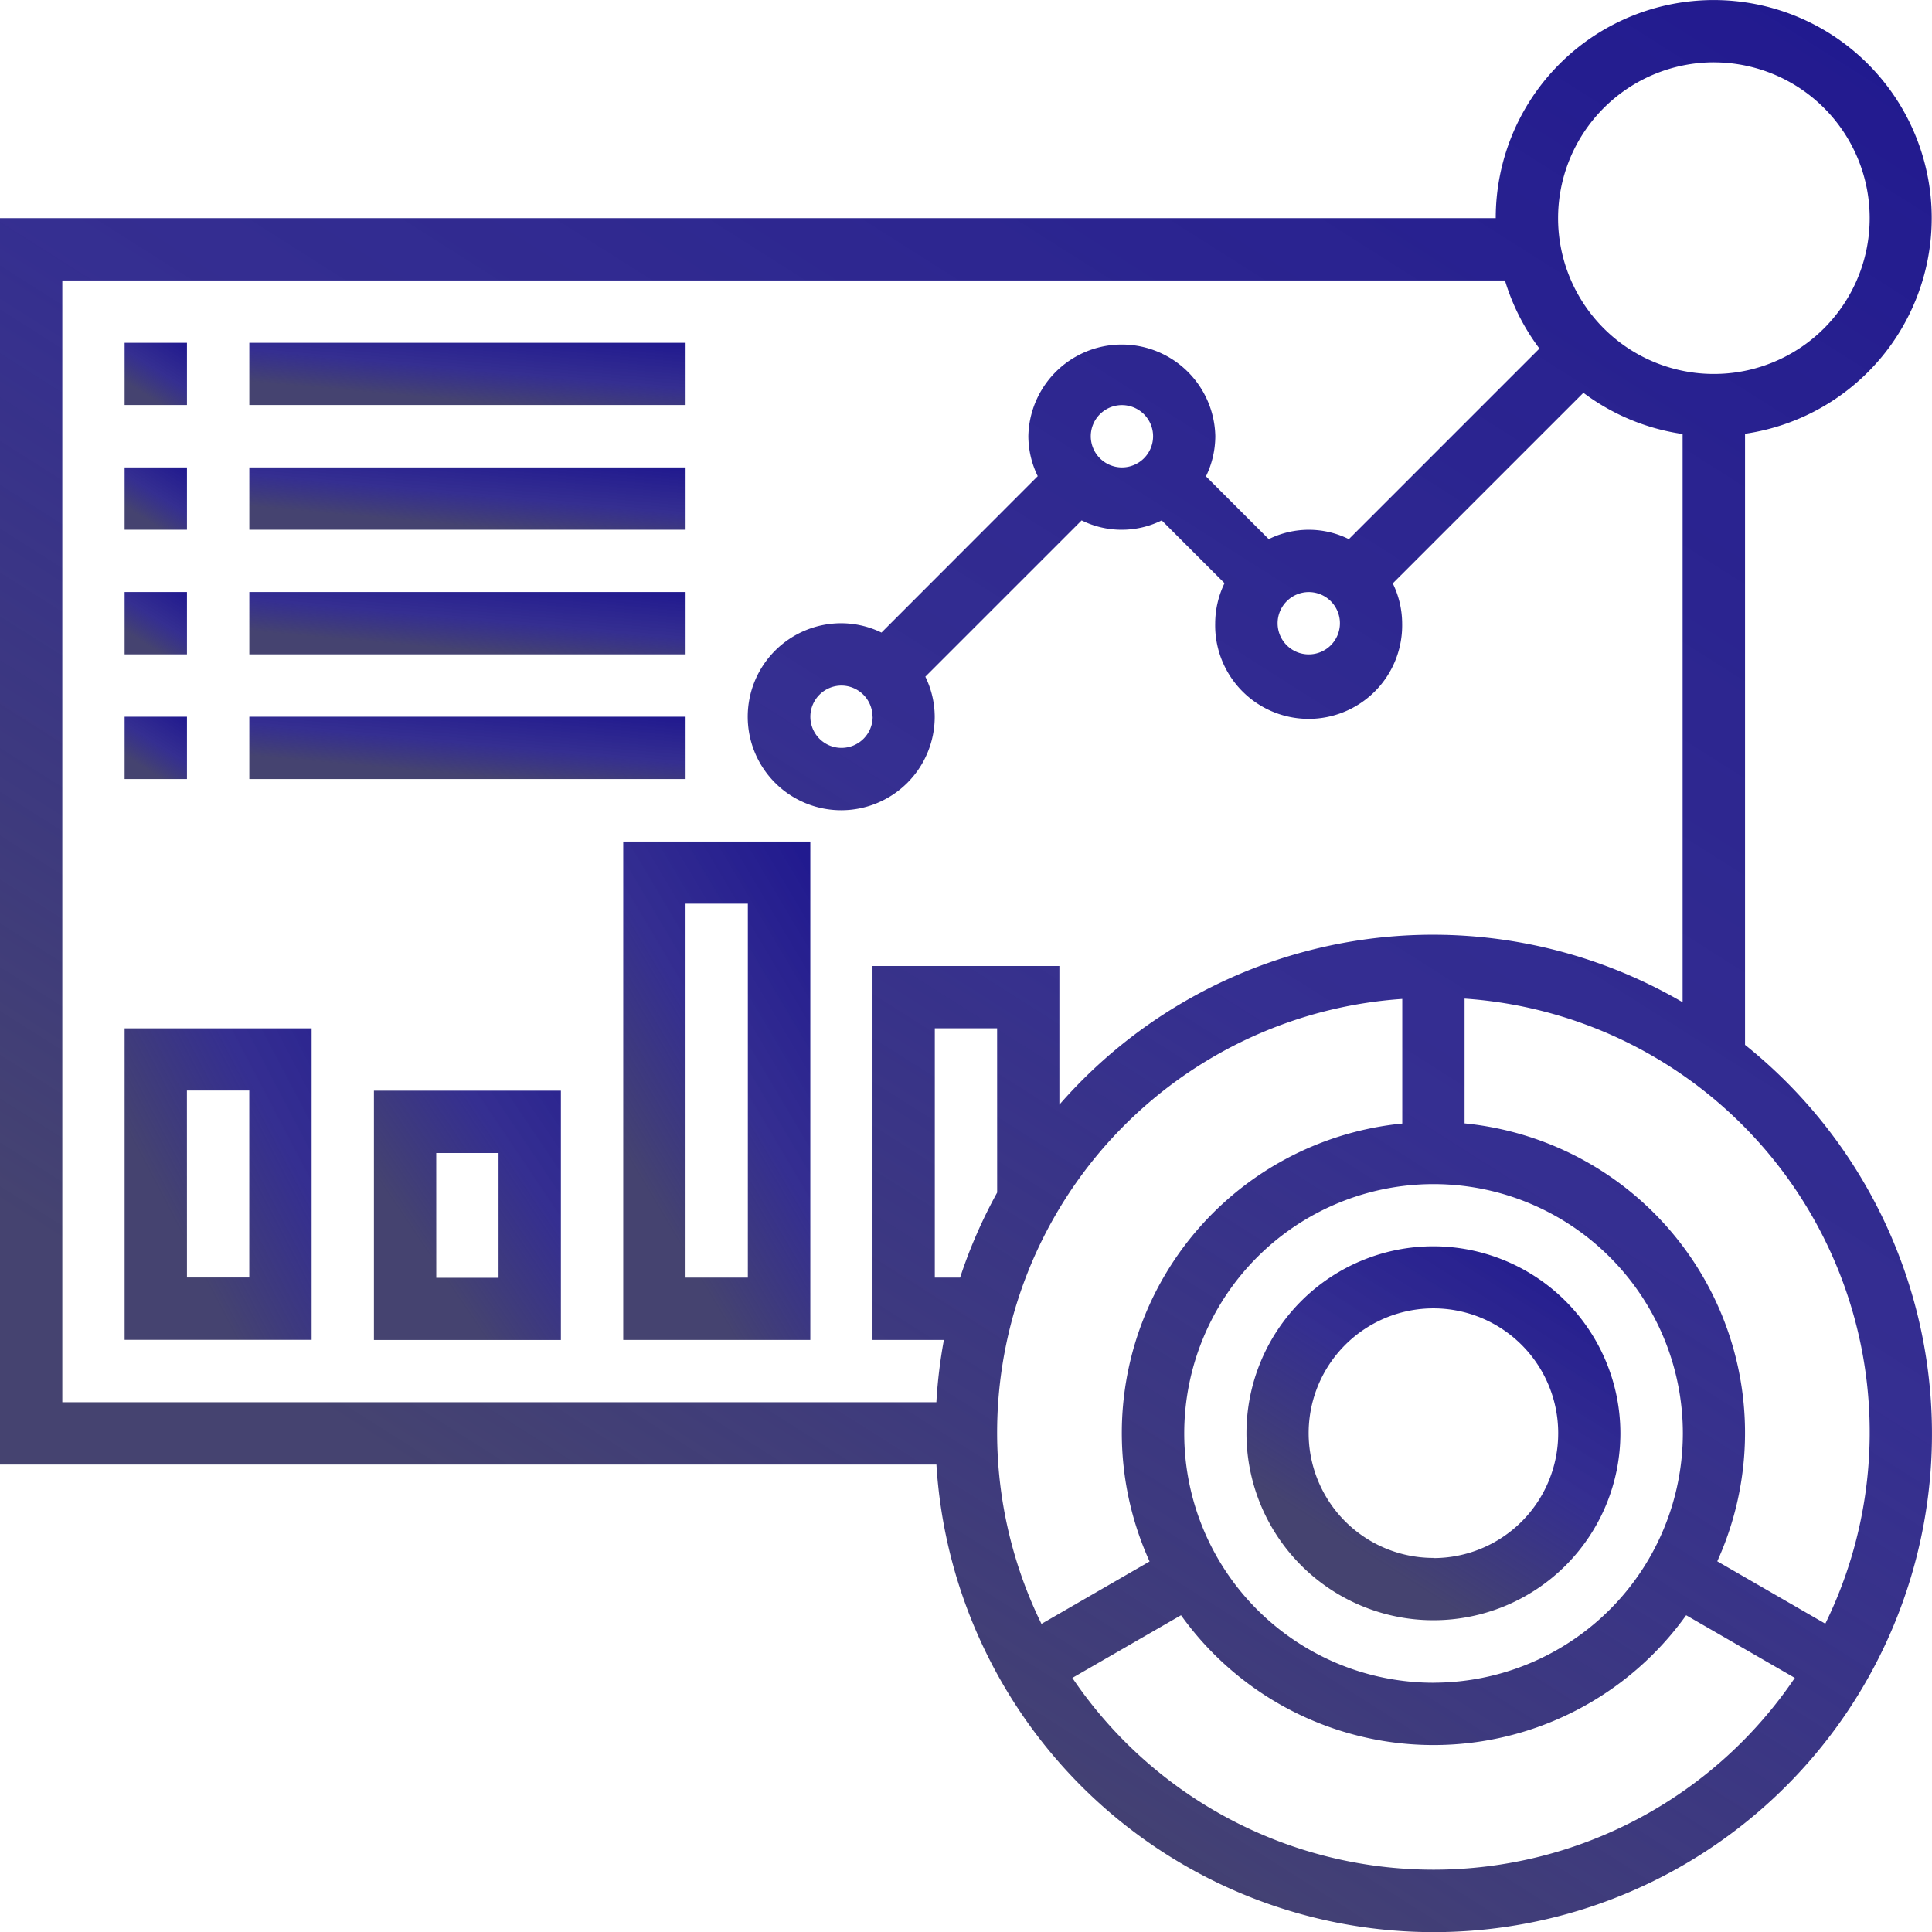
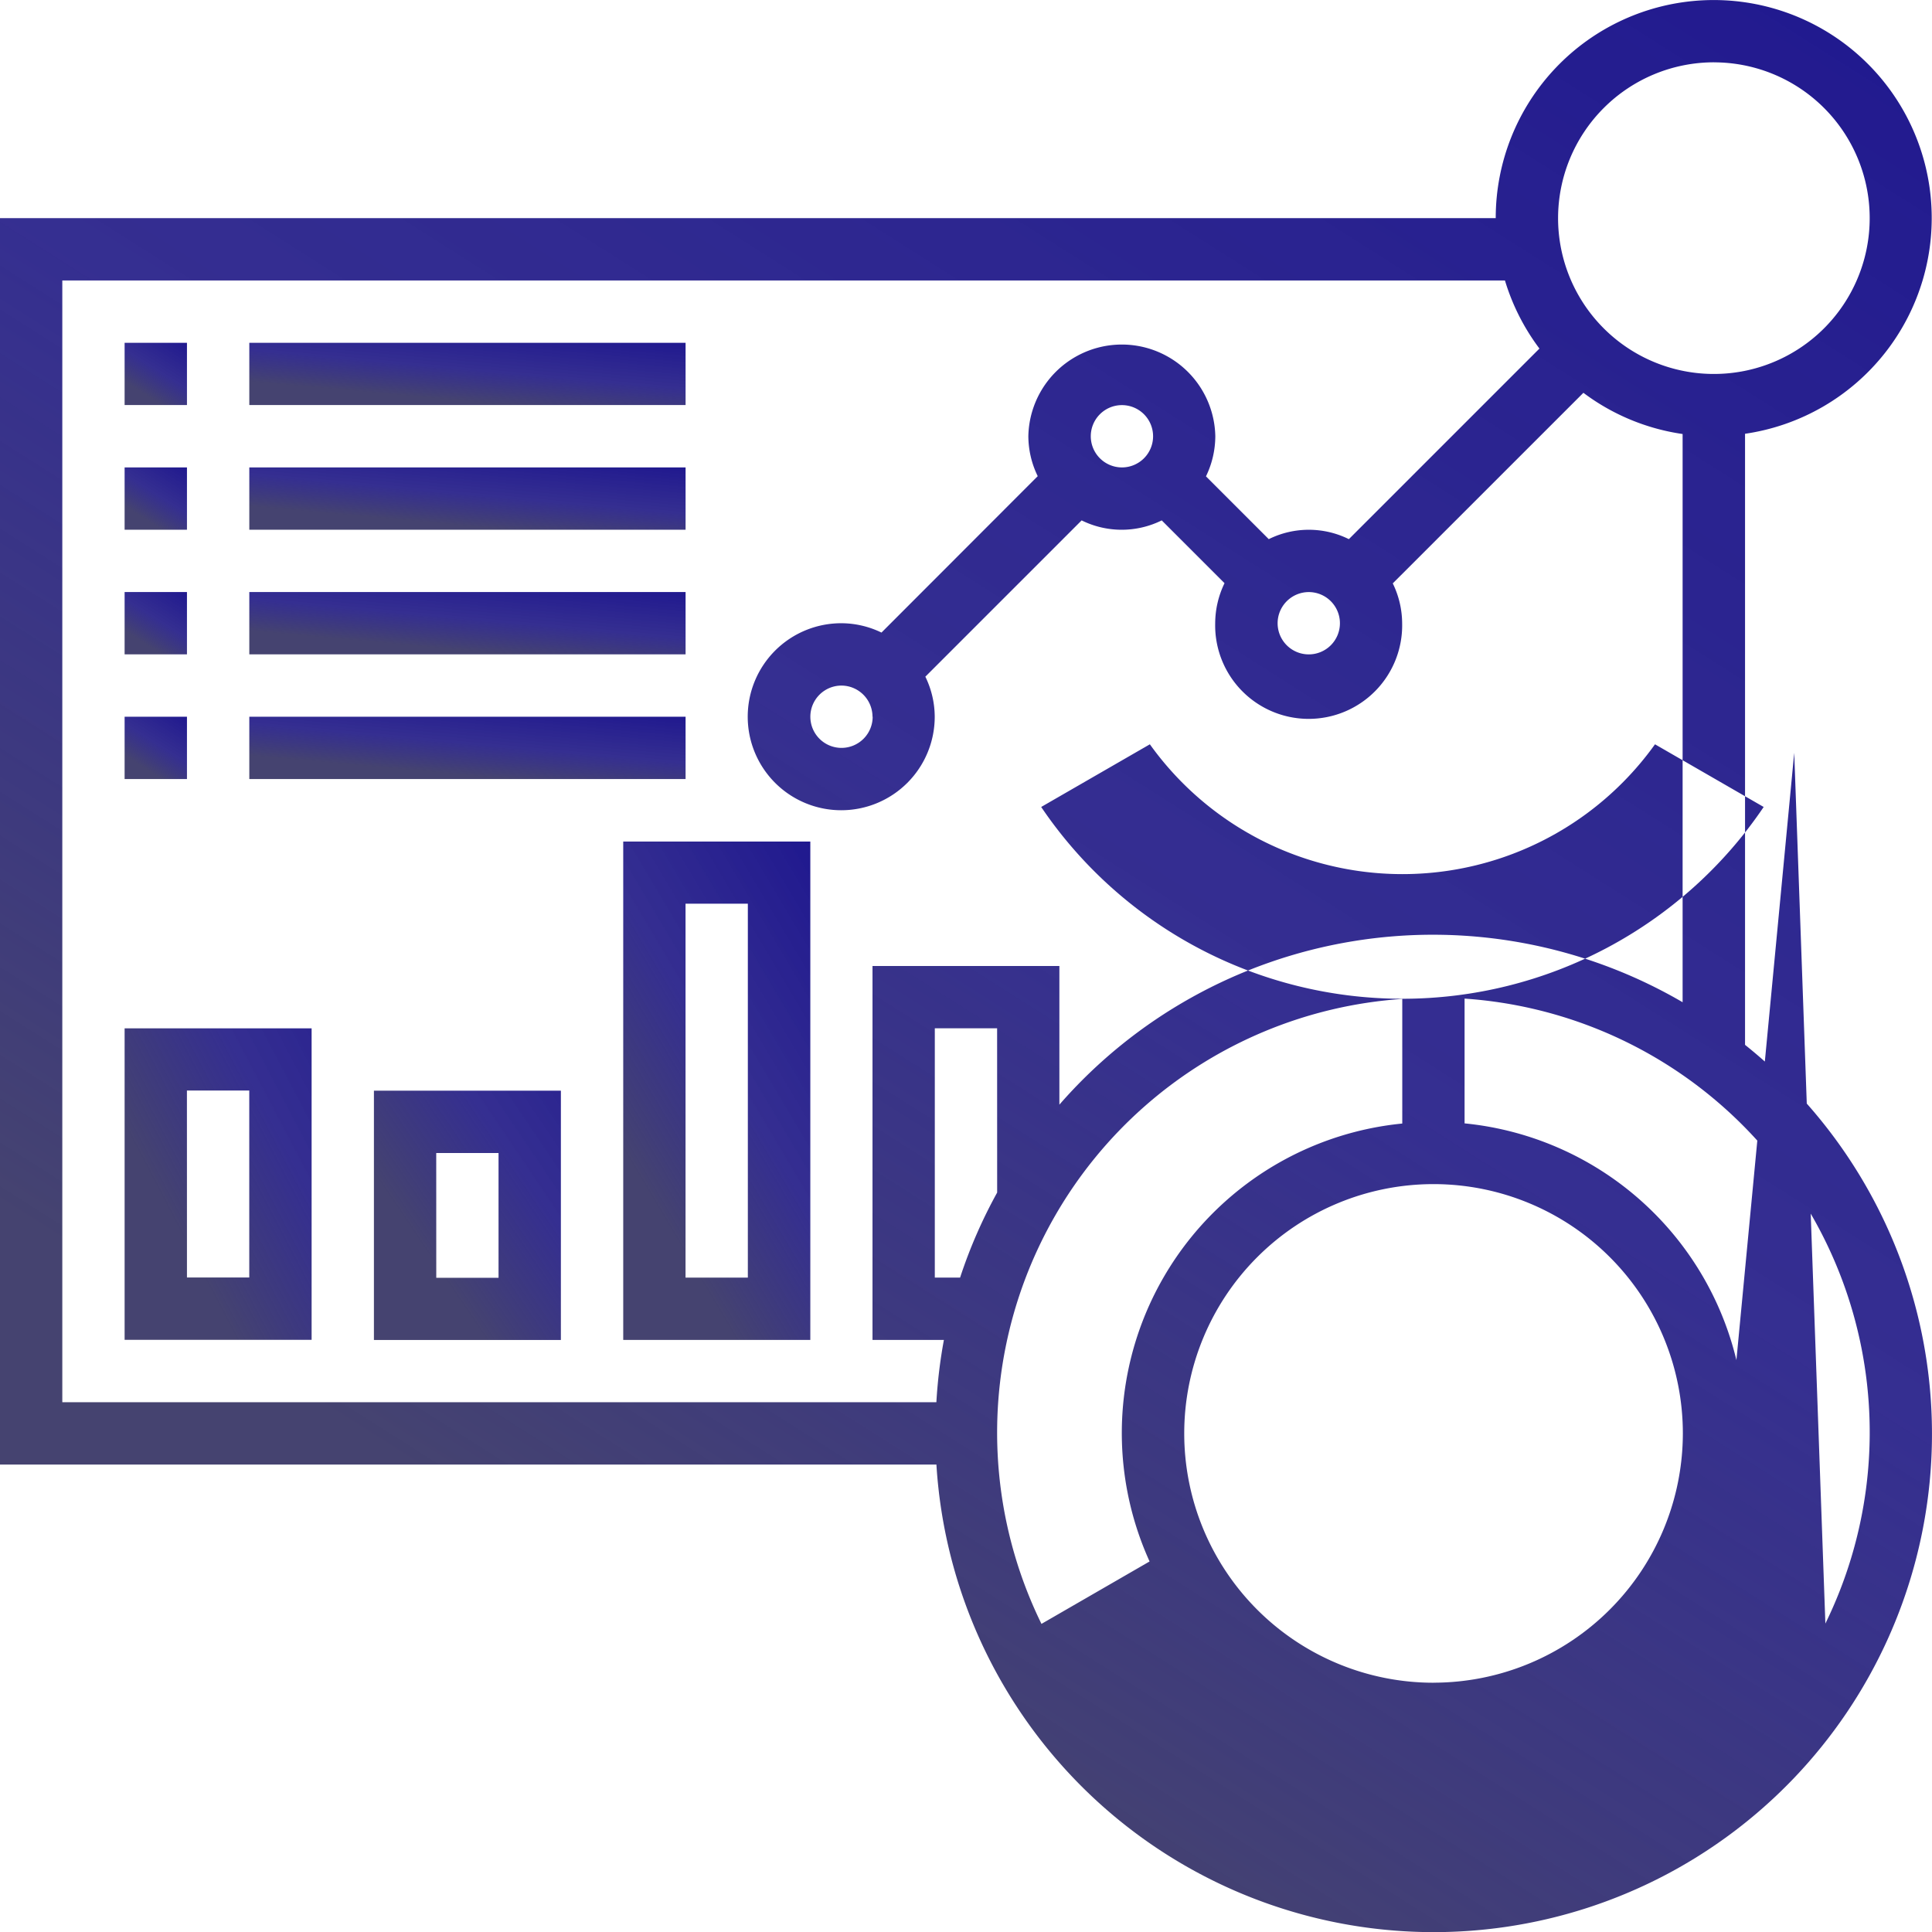
<svg xmlns="http://www.w3.org/2000/svg" width="48" height="48" viewBox="0 0 48 48">
  <defs>
    <style>.a{fill:url(#a);}</style>
    <linearGradient id="a" x1="1.116" y1="-0.332" x2="0.365" y2="0.853" gradientUnits="objectBoundingBox">
      <stop offset="0" stop-color="#140c8e" />
      <stop offset="0.689" stop-color="#211a86" stop-opacity="0.91" />
      <stop offset="1" stop-color="#454370" />
    </linearGradient>
  </defs>
-   <path class="a" d="M43.355,25.959V10.777a5.416,5.416,0,1,0-6.194-5.357H0V36.387H23.265a12.379,12.379,0,1,0,20.09-10.428Zm-.774-24.41A3.871,3.871,0,1,1,38.71,5.419,3.875,3.875,0,0,1,42.581,1.548ZM1.548,6.968H37.39a5.414,5.414,0,0,0,.857,1.692l-4.735,4.735a2.241,2.241,0,0,0-1.99,0l-1.56-1.56a2.3,2.3,0,0,0,.232-1,2.323,2.323,0,0,0-4.645,0,2.284,2.284,0,0,0,.233.995L21.9,15.716a2.3,2.3,0,0,0-1-.232,2.323,2.323,0,1,0,2.323,2.323,2.284,2.284,0,0,0-.233-.995l3.883-3.883a2.245,2.245,0,0,0,1.99,0l1.56,1.56a2.3,2.3,0,0,0-.232,1,2.323,2.323,0,1,0,4.645,0,2.284,2.284,0,0,0-.233-.995l4.736-4.735a5.387,5.387,0,0,0,2.465,1.024V24.9a12.312,12.312,0,0,0-15.484,2.545V24H21.677v9.29h1.774a12.4,12.4,0,0,0-.187,1.548H1.548ZM32.516,14.71a.774.774,0,1,1-.774.774A.775.775,0,0,1,32.516,14.71ZM27.1,10.839a.774.774,0,1,1,.774.774A.775.775,0,0,1,27.1,10.839Zm-5.419,6.968a.774.774,0,1,1-.774-.774A.775.775,0,0,1,21.677,17.806Zm13.935,24a6.194,6.194,0,1,1,6.194-6.194A6.2,6.2,0,0,1,35.613,41.806ZM24.774,29.629a12.3,12.3,0,0,0-.921,2.113h-.628V25.548h1.548Zm10.065-4.815v3.1a7.726,7.726,0,0,0-6.278,10.88l-2.686,1.551a10.8,10.8,0,0,1,8.964-15.527Zm.774,21.638a10.833,10.833,0,0,1-8.971-4.765l2.7-1.557a7.717,7.717,0,0,0,12.55,0l2.7,1.557a10.833,10.833,0,0,1-8.971,4.765Zm9.738-6.111L42.665,38.79a7.726,7.726,0,0,0-6.278-10.88v-3.1a10.8,10.8,0,0,1,8.964,15.527Z" />
-   <path class="a" d="M35.749,31.1a4.645,4.645,0,1,0,4.645,4.645A4.65,4.65,0,0,0,35.749,31.1Zm0,7.742a3.1,3.1,0,1,1,3.1-3.1A3.1,3.1,0,0,1,35.749,38.846Z" transform="translate(-0.136 -0.136)" />
+   <path class="a" d="M43.355,25.959V10.777a5.416,5.416,0,1,0-6.194-5.357H0V36.387H23.265a12.379,12.379,0,1,0,20.09-10.428Zm-.774-24.41A3.871,3.871,0,1,1,38.71,5.419,3.875,3.875,0,0,1,42.581,1.548ZM1.548,6.968H37.39a5.414,5.414,0,0,0,.857,1.692l-4.735,4.735a2.241,2.241,0,0,0-1.99,0l-1.56-1.56a2.3,2.3,0,0,0,.232-1,2.323,2.323,0,0,0-4.645,0,2.284,2.284,0,0,0,.233.995L21.9,15.716a2.3,2.3,0,0,0-1-.232,2.323,2.323,0,1,0,2.323,2.323,2.284,2.284,0,0,0-.233-.995l3.883-3.883a2.245,2.245,0,0,0,1.99,0l1.56,1.56a2.3,2.3,0,0,0-.232,1,2.323,2.323,0,1,0,4.645,0,2.284,2.284,0,0,0-.233-.995l4.736-4.735a5.387,5.387,0,0,0,2.465,1.024V24.9a12.312,12.312,0,0,0-15.484,2.545V24H21.677v9.29h1.774a12.4,12.4,0,0,0-.187,1.548H1.548ZM32.516,14.71a.774.774,0,1,1-.774.774A.775.775,0,0,1,32.516,14.71ZM27.1,10.839a.774.774,0,1,1,.774.774A.775.775,0,0,1,27.1,10.839Zm-5.419,6.968a.774.774,0,1,1-.774-.774A.775.775,0,0,1,21.677,17.806Zm13.935,24a6.194,6.194,0,1,1,6.194-6.194A6.2,6.2,0,0,1,35.613,41.806ZM24.774,29.629a12.3,12.3,0,0,0-.921,2.113h-.628V25.548h1.548Zm10.065-4.815v3.1a7.726,7.726,0,0,0-6.278,10.88l-2.686,1.551a10.8,10.8,0,0,1,8.964-15.527Za10.833,10.833,0,0,1-8.971-4.765l2.7-1.557a7.717,7.717,0,0,0,12.55,0l2.7,1.557a10.833,10.833,0,0,1-8.971,4.765Zm9.738-6.111L42.665,38.79a7.726,7.726,0,0,0-6.278-10.88v-3.1a10.8,10.8,0,0,1,8.964,15.527Z" />
  <path class="a" d="M3.11,8.554H4.659V10.1H3.11Z" transform="translate(-0.014 -0.037)" />
  <path class="a" d="M6.221,8.554H17.06V10.1H6.221Z" transform="translate(-0.027 -0.037)" />
  <path class="a" d="M3.11,11.664H4.659v1.548H3.11Z" transform="translate(-0.014 -0.051)" />
  <path class="a" d="M6.221,11.664H17.06v1.548H6.221Z" transform="translate(-0.027 -0.051)" />
  <path class="a" d="M3.11,14.774H4.659v1.548H3.11Z" transform="translate(-0.014 -0.065)" />
  <path class="a" d="M6.221,14.774H17.06v1.548H6.221Z" transform="translate(-0.027 -0.065)" />
  <path class="a" d="M3.11,17.885H4.659v1.548H3.11Z" transform="translate(-0.014 -0.078)" />
  <path class="a" d="M6.221,17.885H17.06v1.548H6.221Z" transform="translate(-0.027 -0.078)" />
  <path class="a" d="M3.11,33.4H7.756V25.661H3.11Zm1.548-6.194H6.207v4.645H4.659Z" transform="translate(-0.014 -0.112)" />
  <path class="a" d="M9.331,33.41h4.645V27.216H9.331Zm1.548-4.645h1.548v3.1H10.88Z" transform="translate(-0.041 -0.119)" />
  <path class="a" d="M15.552,33.382H20.2V21H15.552ZM17.1,22.544h1.548v9.29H17.1Z" transform="translate(-0.068 -0.092)" />
</svg>